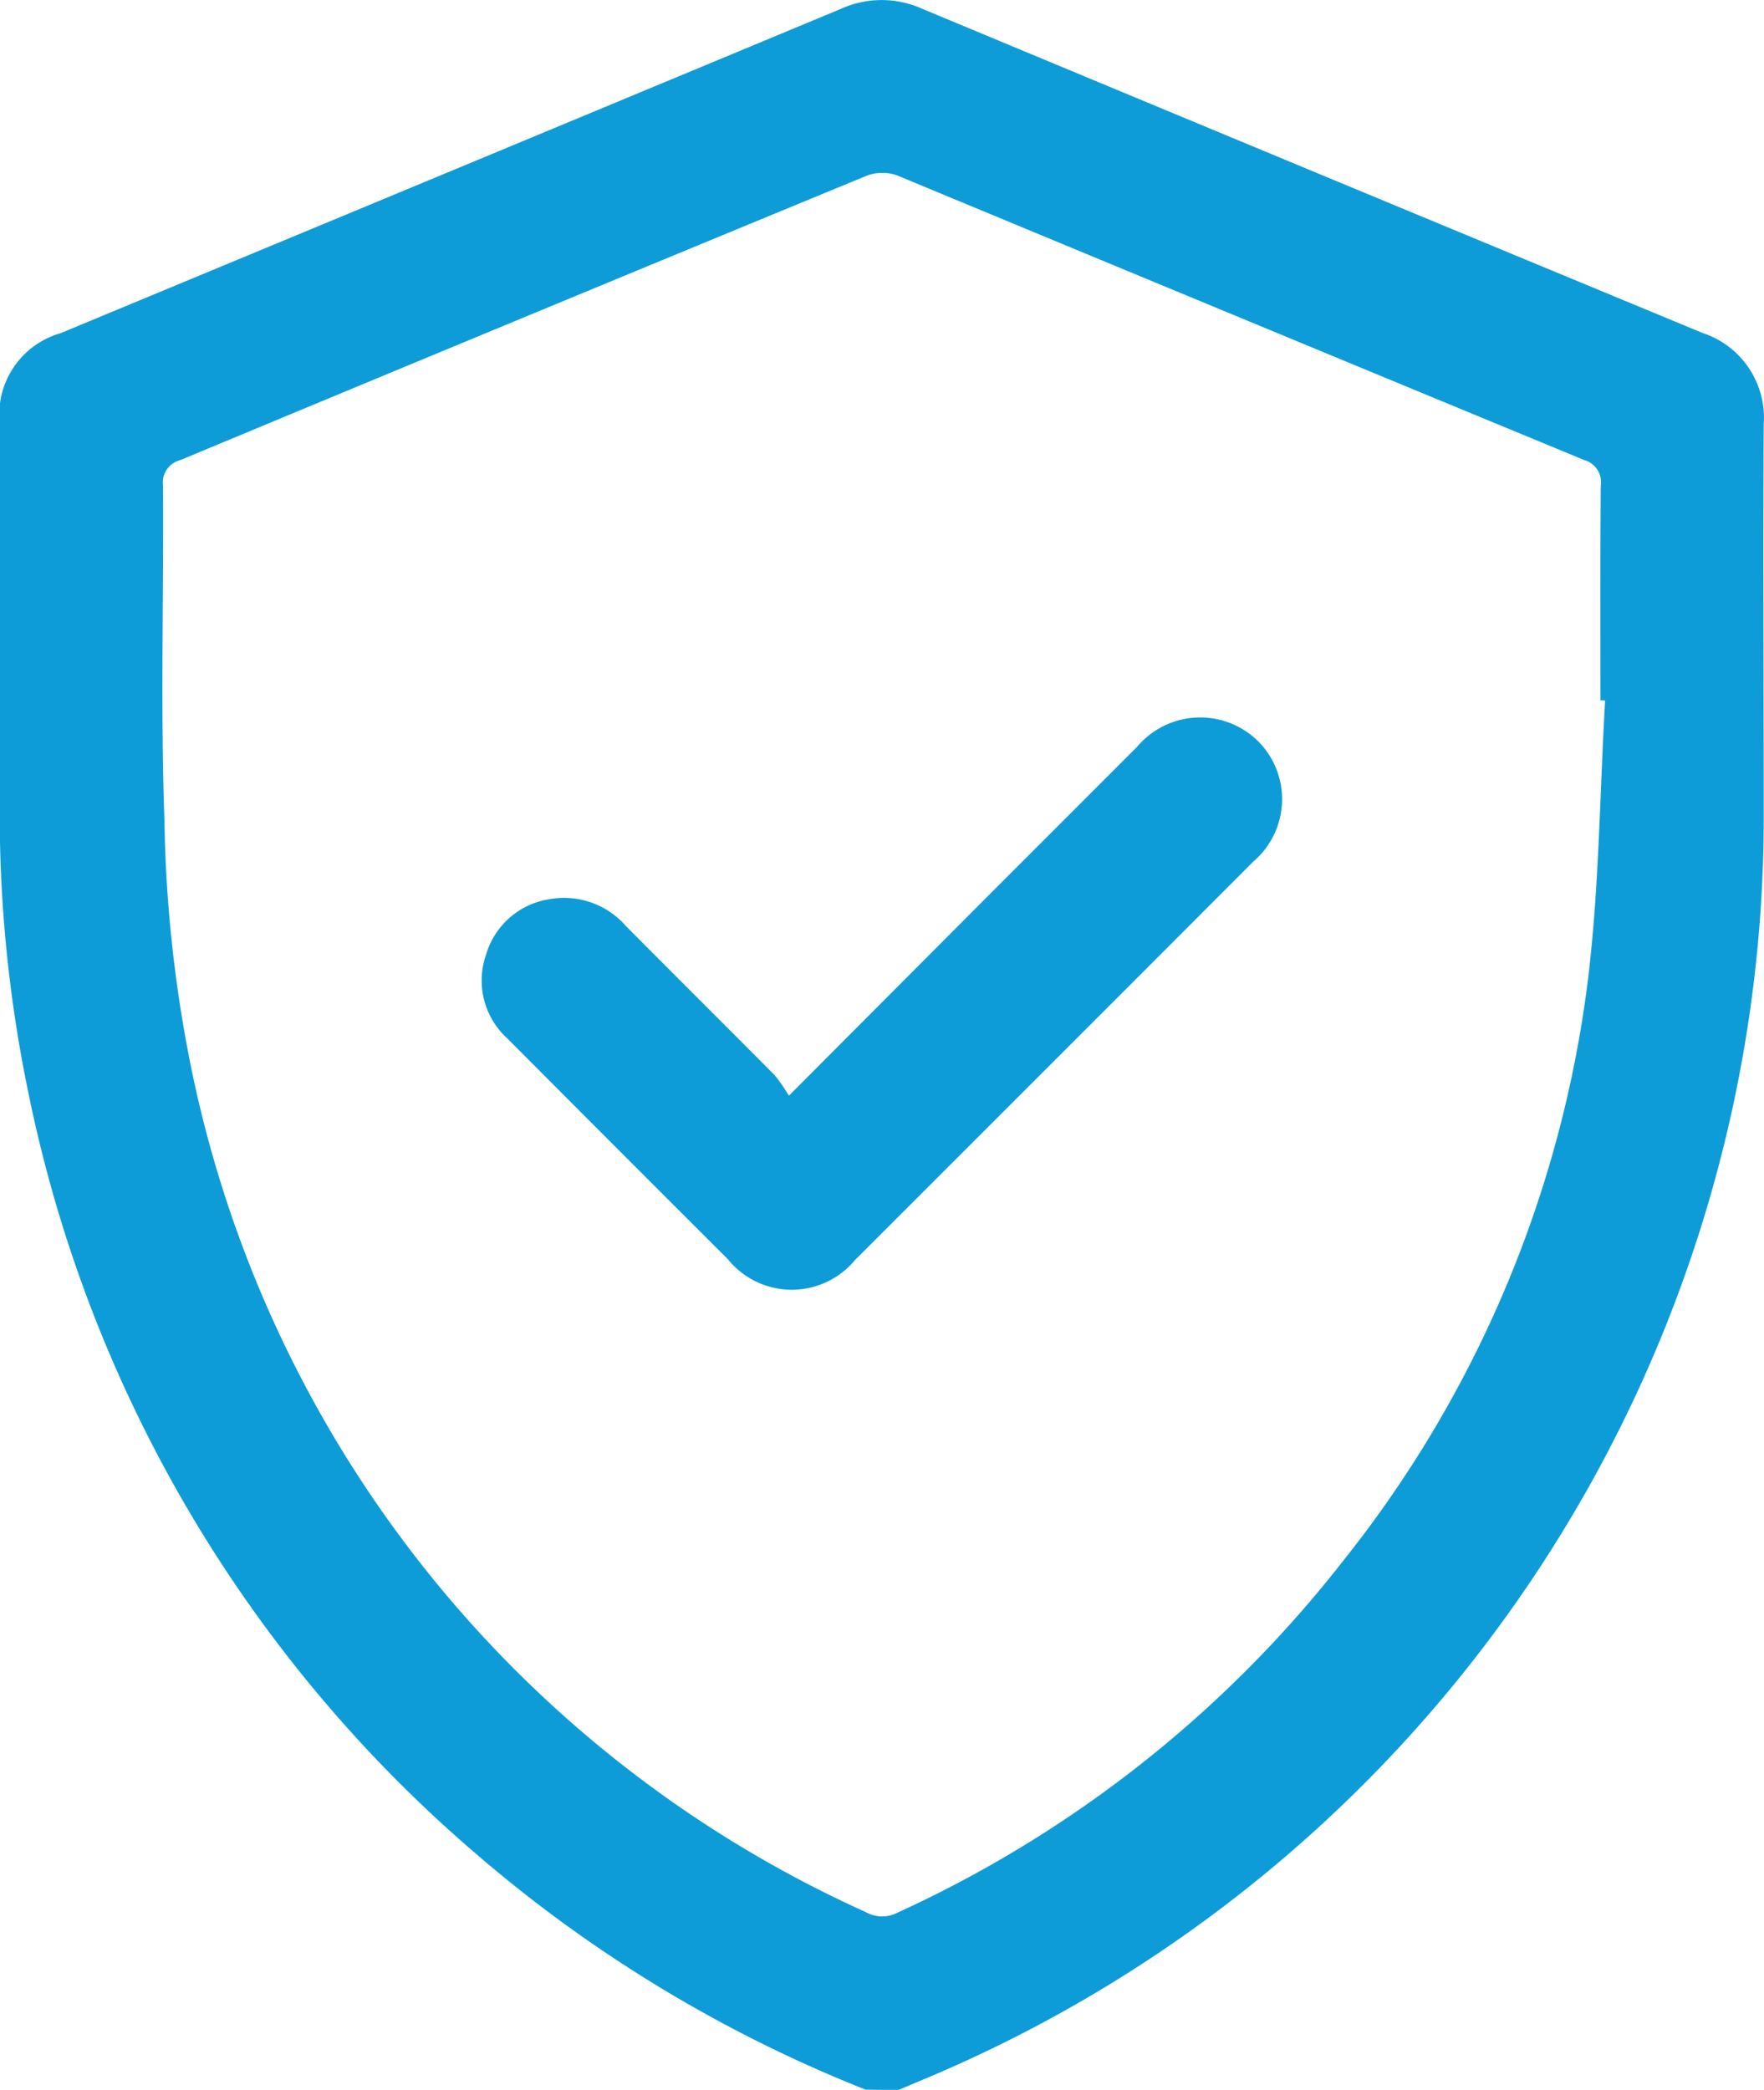
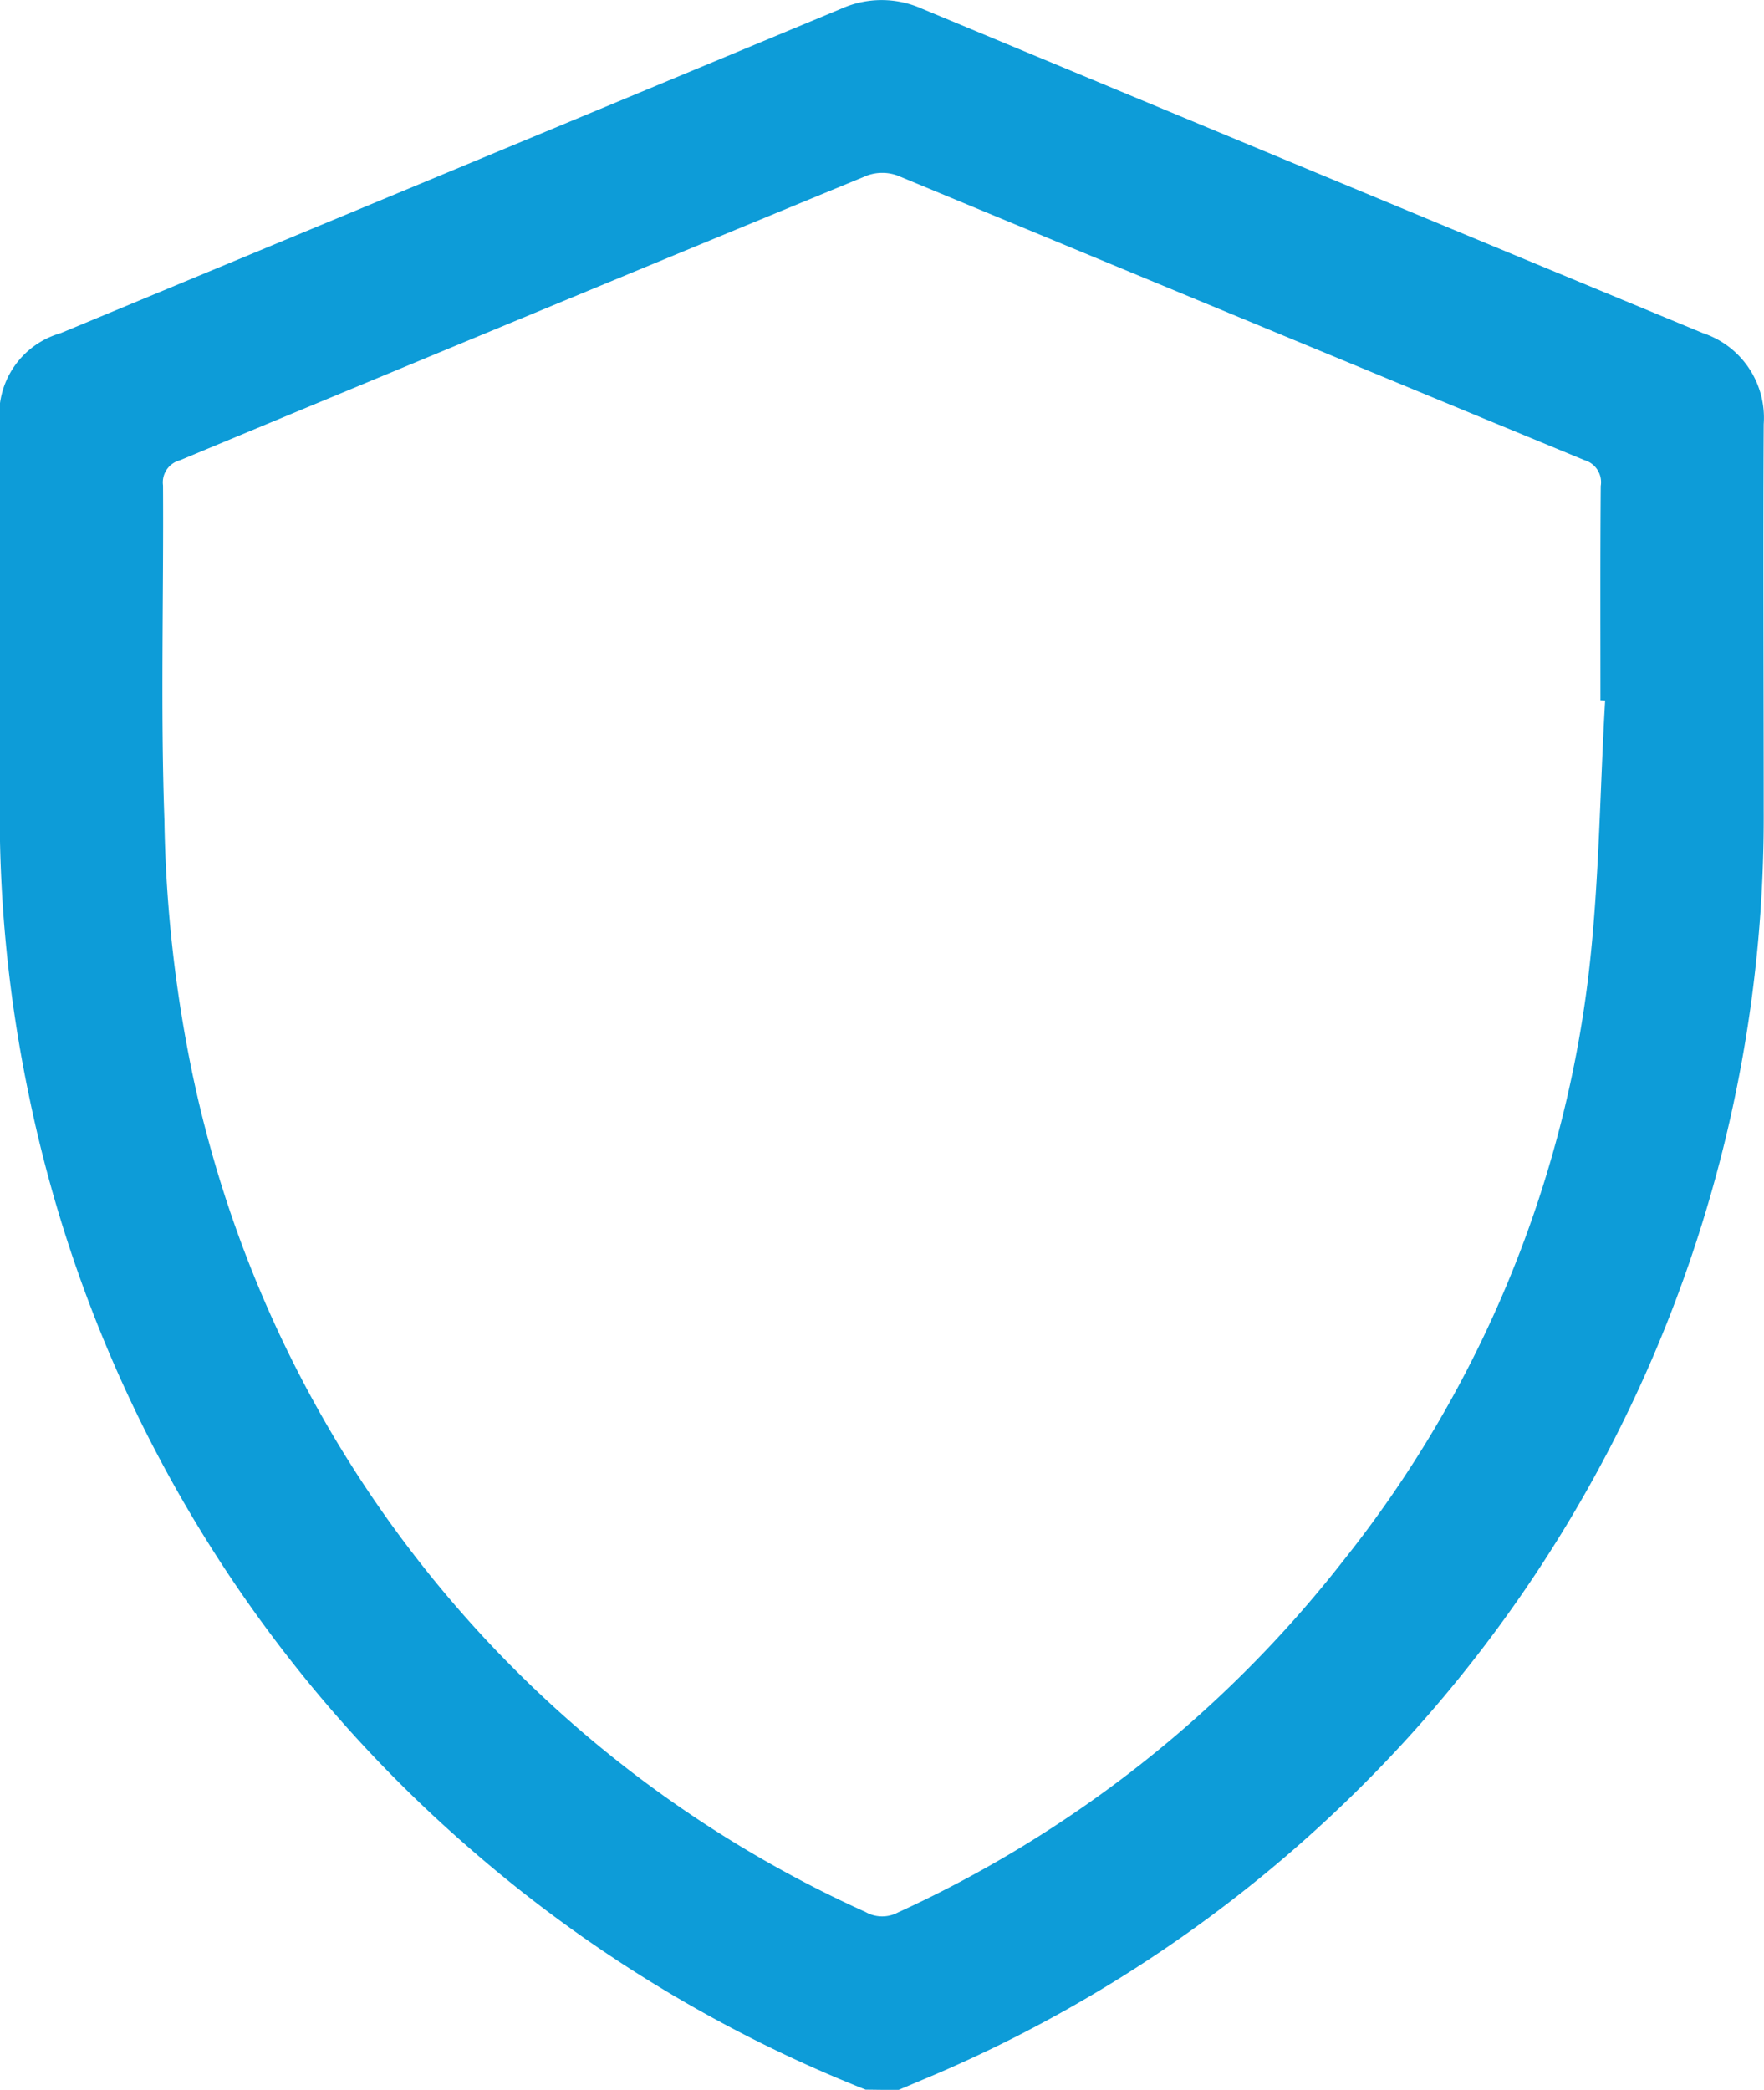
<svg xmlns="http://www.w3.org/2000/svg" width="30.255" height="35.832" viewBox="0 0 30.255 35.832">
  <g id="Group_101" data-name="Group 101" transform="translate(586.107 1288.328)">
    <path id="Path_278" data-name="Path 278" d="M-571.261-1252.5a23.49,23.49,0,0,1-6.723-4.079,23.287,23.287,0,0,1-7.627-12.968,23.5,23.5,0,0,1-.5-5c.005-2.17,0-4.341,0-6.511a1.451,1.451,0,0,1,1.042-1.557q6.7-2.78,13.391-5.564a1.692,1.692,0,0,1,1.384,0q6.694,2.788,13.393,5.562a1.528,1.528,0,0,1,1.044,1.562c-.013,2.217,0,4.434,0,6.651a23.444,23.444,0,0,1-14.429,21.736l-.415.175Zm12.685-23.816-.081-.005c0-1.225-.005-2.45.005-3.675a.393.393,0,0,0-.278-.442q-5.894-2.435-11.784-4.88a.761.761,0,0,0-.522,0q-5.9,2.432-11.784,4.881a.392.392,0,0,0-.291.432c.012,1.914-.044,3.829.024,5.741a23.043,23.043,0,0,0,.416,4.026,20.348,20.348,0,0,0,11.609,14.692.576.576,0,0,0,.554.009,20.5,20.5,0,0,0,7.643-6.036,19.9,19.9,0,0,0,4.194-9.961C-558.678-1273.115-558.67-1274.718-558.577-1276.312Z" fill="#0d9cd8" />
-     <path id="Path_279" data-name="Path 279" d="M-571.668-1268.187l3.574-3.584q1.2-1.2,2.4-2.4a1.415,1.415,0,0,1,2.082-.087,1.407,1.407,0,0,1-.091,2.057q-3.411,3.416-6.827,6.827a1.409,1.409,0,0,1-2.182-.008q-1.894-1.89-3.783-3.786a1.341,1.341,0,0,1-.364-1.444,1.341,1.341,0,0,1,1.075-.943,1.407,1.407,0,0,1,1.325.463c.847.851,1.7,1.7,2.545,2.55A2.727,2.727,0,0,1-571.668-1268.187Z" transform="translate(-0.909 -1.354)" fill="#0d9cd8" />
  </g>
</svg>